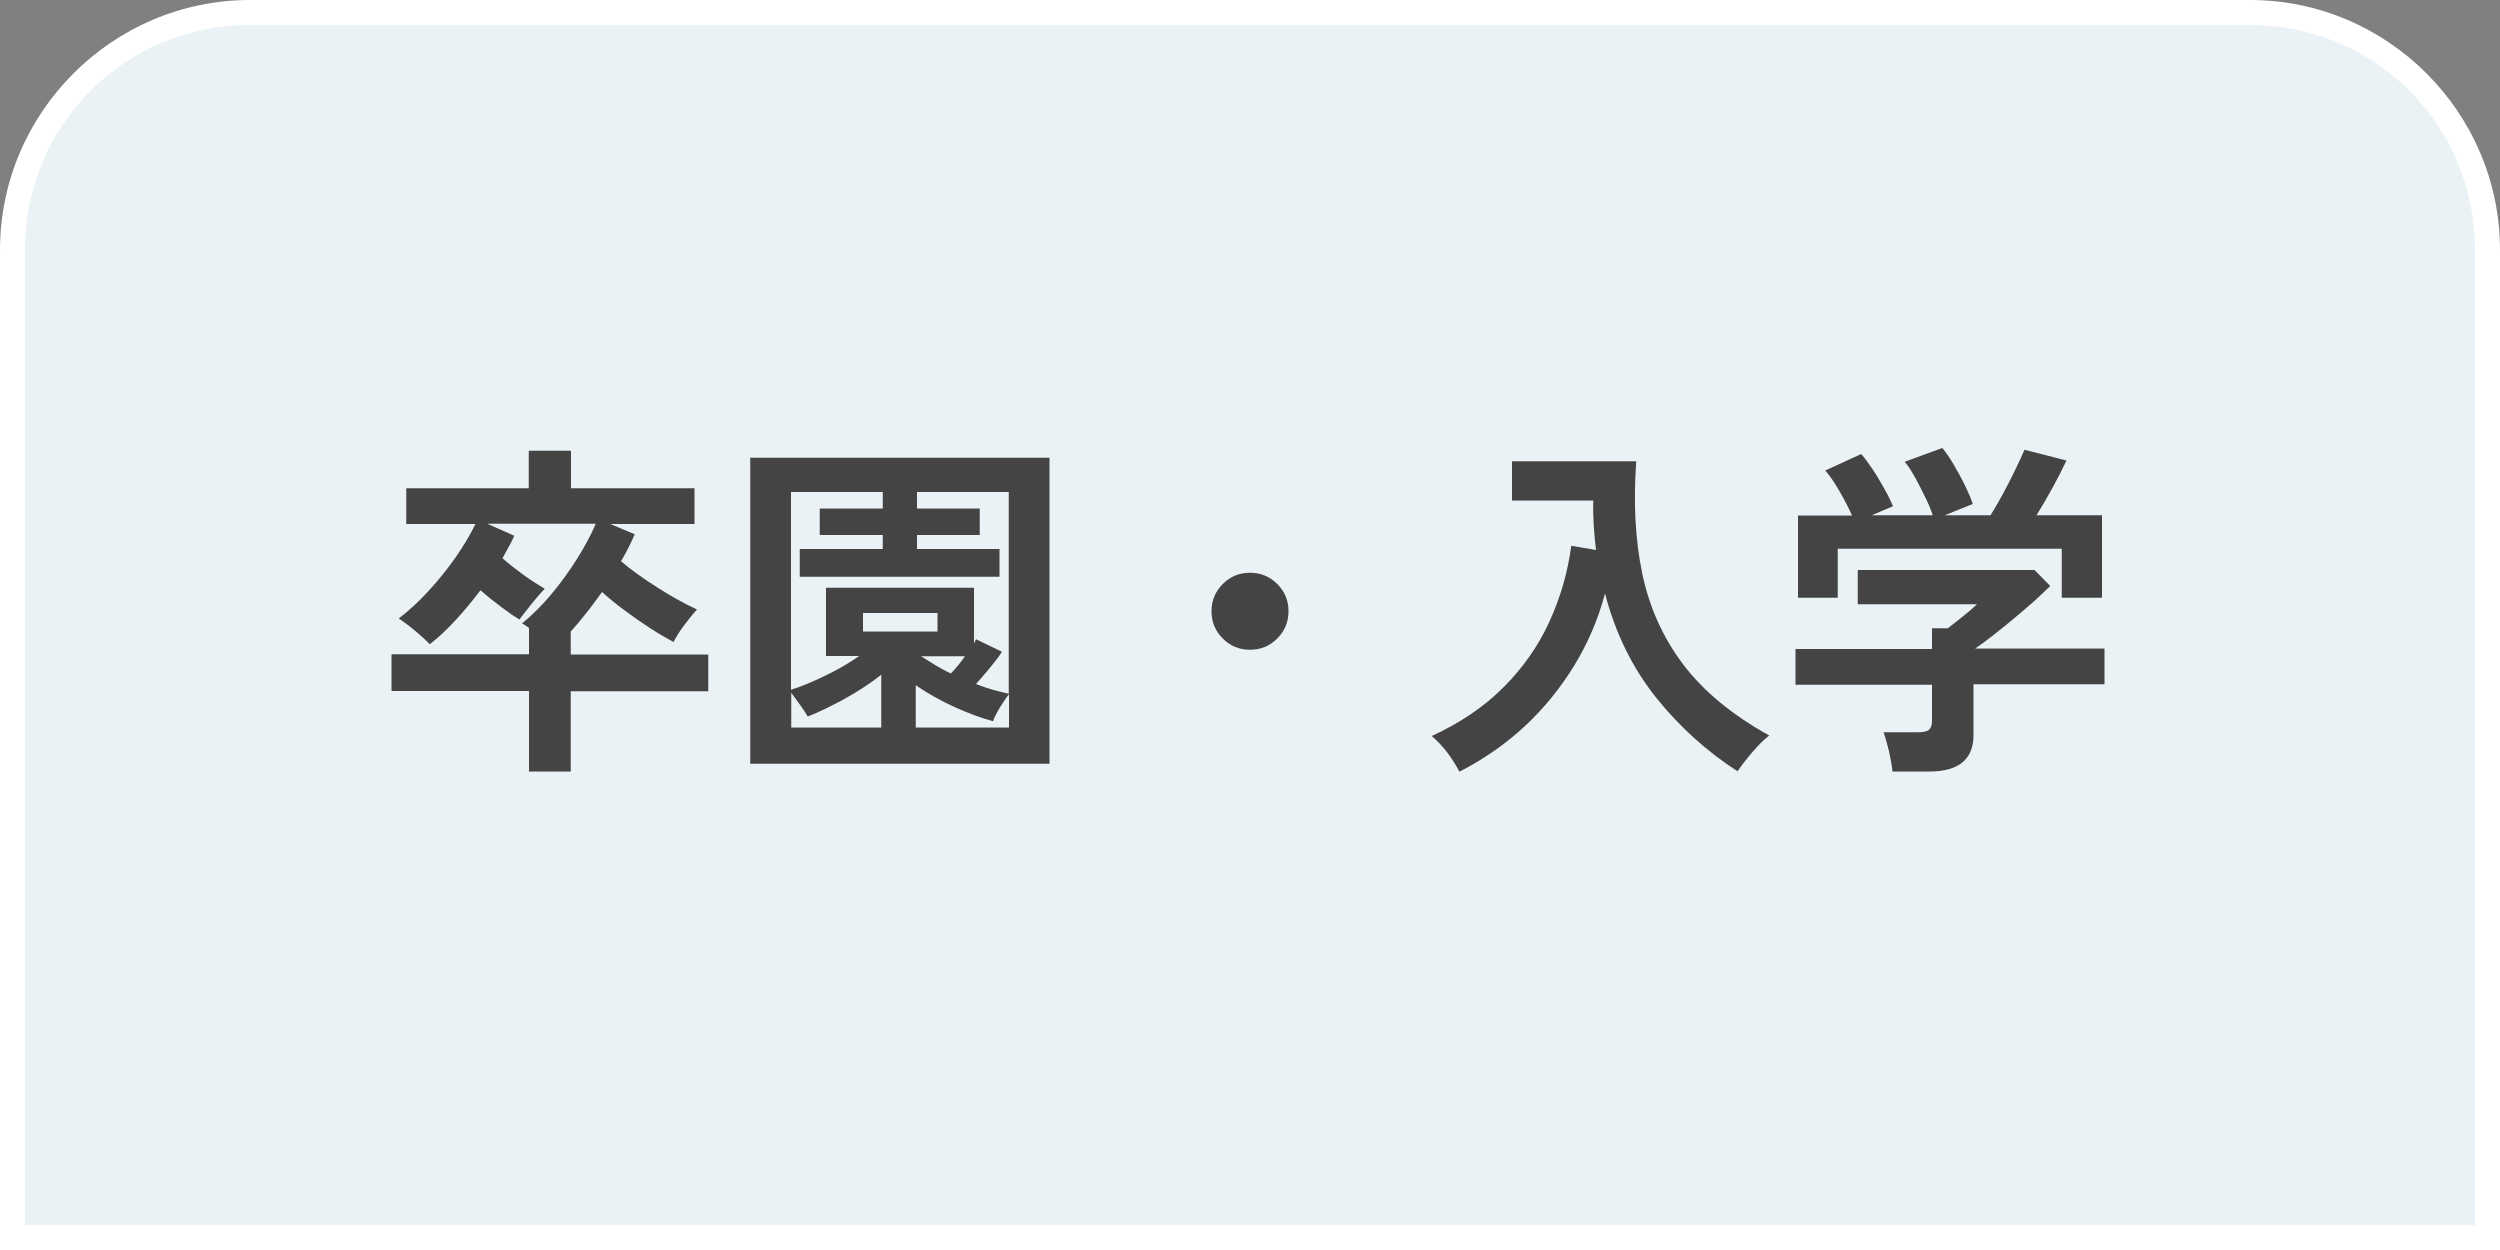
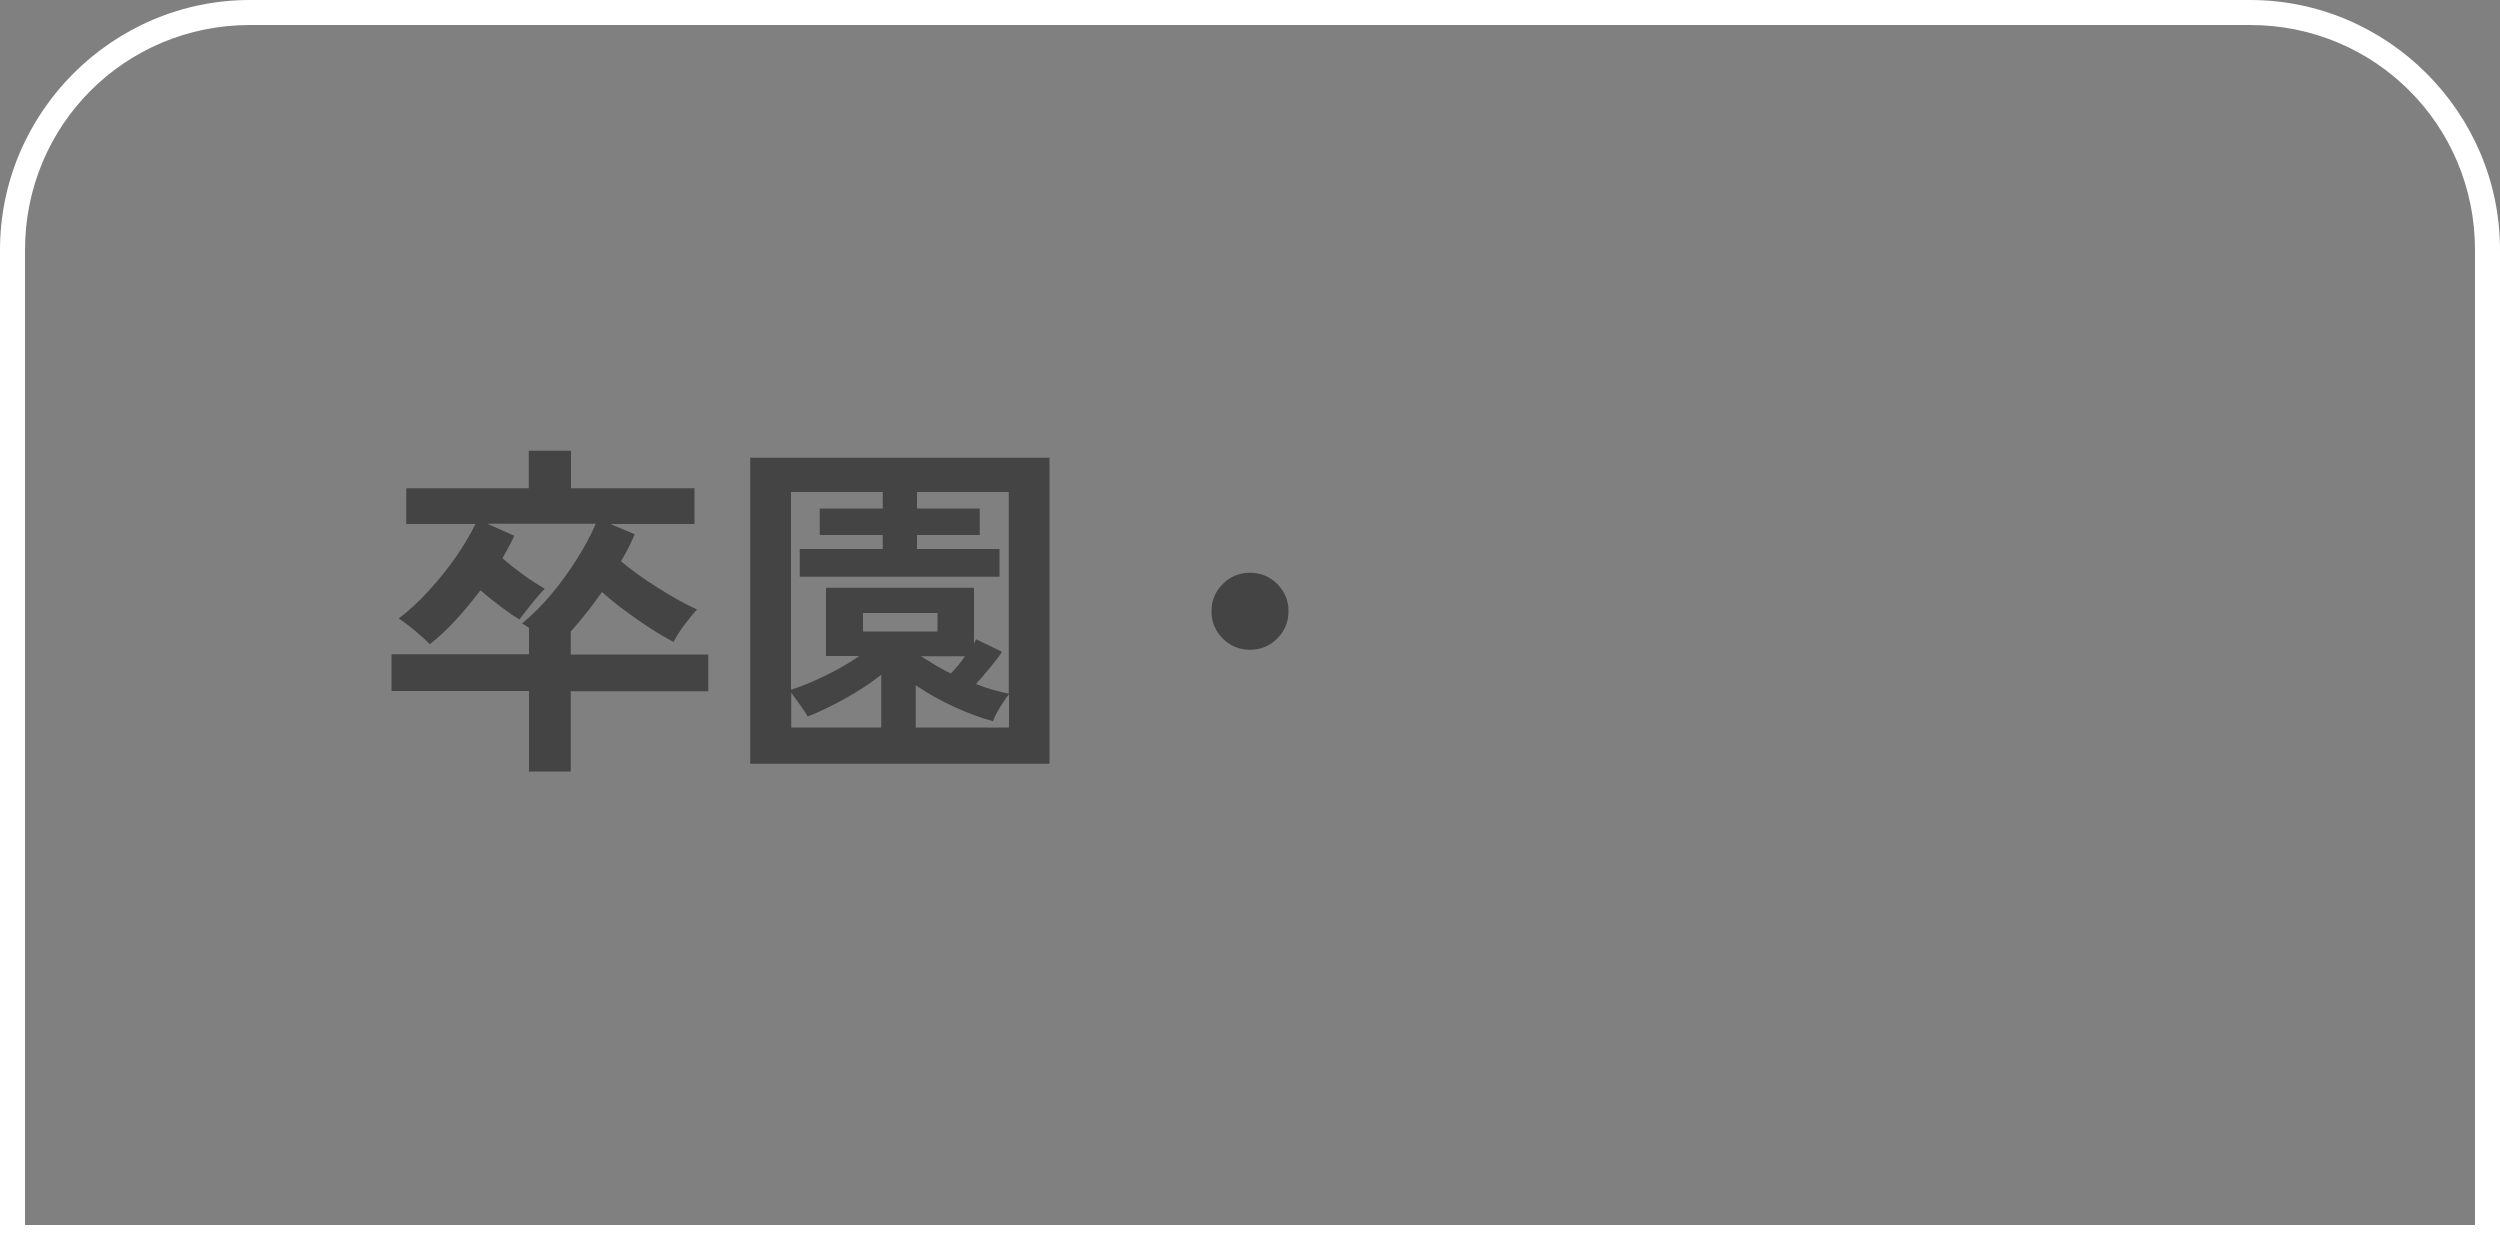
<svg xmlns="http://www.w3.org/2000/svg" id="_レイヤー_2" data-name="レイヤー_2" viewBox="0 0 100 50">
  <rect x="0" y="0" width="100" height="50" fill="#808080" stroke="none" />
  <defs>
    <style>
      .cls-1 {
        fill: #fff;
      }

      .cls-2 {
        fill: #eaf2f6;
      }

      .cls-3 {
        isolation: isolate;
      }

      .cls-4 {
        fill: #444;
      }
    </style>
  </defs>
  <g id="_レイヤー_1-2" data-name="レイヤー_1">
    <g>
-       <path class="cls-2" d="M.5,49.5V10C.5,4.8,4.8.5,10,.5h80c5.2,0,9.5,4.3,9.5,9.5v39.5H.5Z" />
      <path class="cls-1" d="M90,1c5,0,9,4,9,9v39H1V10C1,5,5,1,10,1h80M90,0H10C4.5,0,0,4.5,0,10v40h100V10c0-5.5-4.5-10-10-10h0Z" />
    </g>
    <g class="cls-3">
      <path class="cls-4" d="M21.16,30.85v-3.21h-5.5v-1.47h5.5v-1.05s-.09-.07-.14-.1c-.05-.03-.09-.06-.14-.08.41-.34.81-.73,1.18-1.18.38-.45.72-.93,1.03-1.42.31-.5.56-.96.74-1.39h-4.34l1.08.48c-.06.15-.14.3-.22.44-.08.15-.16.3-.25.46.25.22.53.44.83.66s.59.4.86.56c-.09.09-.21.22-.34.38-.13.16-.26.31-.38.47-.12.15-.22.28-.29.38-.21-.12-.45-.29-.73-.5-.28-.21-.56-.43-.83-.67-.32.42-.65.82-.99,1.19s-.69.7-1.04.97c-.15-.16-.35-.34-.6-.55s-.47-.37-.64-.48c.4-.31.8-.67,1.19-1.1.39-.42.75-.87,1.08-1.34s.59-.92.8-1.34h-2.77v-1.43h4.9v-1.5h1.69v1.5h4.94v1.43h-3.37l.98.41c-.15.35-.33.71-.55,1.08.41.35.89.69,1.44,1.04s1.08.65,1.6.89c-.15.16-.31.36-.5.61s-.33.48-.44.69c-.28-.15-.59-.33-.93-.55-.34-.22-.68-.46-1.02-.71-.34-.25-.64-.5-.91-.74-.21.29-.41.57-.62.83-.21.27-.42.52-.63.75v.92h5.5v1.47h-5.5v3.21h-1.69Z" />
      <path class="cls-4" d="M30.01,30.55v-12.24h11.97v12.24h-11.97ZM40.35,27.76v-8.08h-3.67v.66h2.51v1.06h-2.51v.56h3.3v1.11h-7.99v-1.11h3.32v-.56h-2.52v-1.06h2.52v-.66h-3.67v7.91c.38-.12.83-.3,1.34-.55.51-.24.97-.51,1.39-.8h-1.33v-2.73h5.92v2.23l.08-.17,1.04.5c-.13.2-.29.41-.49.65-.2.24-.38.45-.55.64.22.09.45.17.67.23s.43.11.64.16ZM31.65,29.1h3.6v-2.11c-.43.34-.92.66-1.46.96-.55.3-1.04.54-1.48.71-.06-.1-.15-.25-.29-.44s-.26-.36-.37-.51v1.4ZM34.52,25.26h2.98v-.74h-2.98v.74ZM36.62,29.1h3.74v-1.33c-.07.08-.14.18-.23.32-.09.13-.17.27-.25.41-.08.14-.13.26-.16.35-.48-.13-.99-.32-1.54-.57s-1.07-.54-1.55-.87v1.69ZM38.03,26.94c.19-.19.38-.42.57-.69h-1.76c.19.12.38.24.58.36.2.12.4.23.61.33Z" />
      <path class="cls-4" d="M50,25.99c-.43,0-.79-.15-1.09-.45-.3-.3-.45-.66-.45-1.09s.15-.79.45-1.09c.3-.3.66-.45,1.09-.45s.79.15,1.09.45.45.66.45,1.09-.15.79-.45,1.09-.66.45-1.09.45Z" />
-       <path class="cls-4" d="M58.37,30.86c-.12-.24-.28-.49-.48-.76-.2-.26-.41-.48-.62-.66,1.15-.53,2.11-1.18,2.88-1.96.77-.77,1.38-1.64,1.82-2.6.44-.96.74-1.98.88-3.05l.99.17c-.04-.32-.07-.64-.09-.97-.02-.33-.03-.66-.02-1.01h-3.25v-1.57h4.97c-.12,1.64-.04,3.14.24,4.49.28,1.35.83,2.57,1.64,3.64s1.96,2.02,3.44,2.84c-.21.16-.43.38-.67.66-.24.28-.44.54-.6.77-1.24-.8-2.33-1.79-3.26-2.95-.93-1.17-1.62-2.55-2.04-4.16-.27,1.02-.68,1.98-1.23,2.88-.55.9-1.21,1.71-1.98,2.43-.78.72-1.64,1.32-2.6,1.81Z" />
-       <path class="cls-4" d="M75.7,30.87c-.02-.22-.07-.5-.14-.82-.08-.32-.15-.58-.22-.76h1.4c.19,0,.32-.03.41-.09.08-.06.13-.18.13-.37v-1.44h-5.46v-1.43h5.46v-.83h.63c.14-.1.32-.25.55-.43.23-.18.44-.36.62-.53h-4.77v-1.37h7.07l.63.64c-.18.18-.4.38-.66.62-.26.23-.54.47-.83.71-.29.24-.57.47-.83.67-.27.21-.49.37-.68.5h5.17v1.43h-5.24v2.03c0,.97-.59,1.46-1.76,1.46h-1.47ZM71.92,23.92v-3.3h2.16c-.13-.3-.3-.62-.5-.97-.2-.35-.39-.63-.57-.83l1.44-.66c.14.16.29.37.46.62s.32.52.47.78.26.5.34.69l-.85.36h2.44c-.07-.21-.17-.46-.3-.72s-.26-.53-.4-.78c-.14-.25-.28-.47-.42-.64l1.5-.55c.14.16.29.38.45.65.16.28.32.56.46.85.14.29.25.54.31.74l-1.12.45h1.83c.16-.25.32-.54.5-.86.17-.32.34-.64.49-.96s.28-.58.37-.8l1.68.43c-.16.34-.35.71-.57,1.11-.22.4-.43.76-.63,1.08h2.62v3.3h-1.61v-1.96h-8.96v1.96h-1.58Z" />
    </g>
  </g>
</svg>